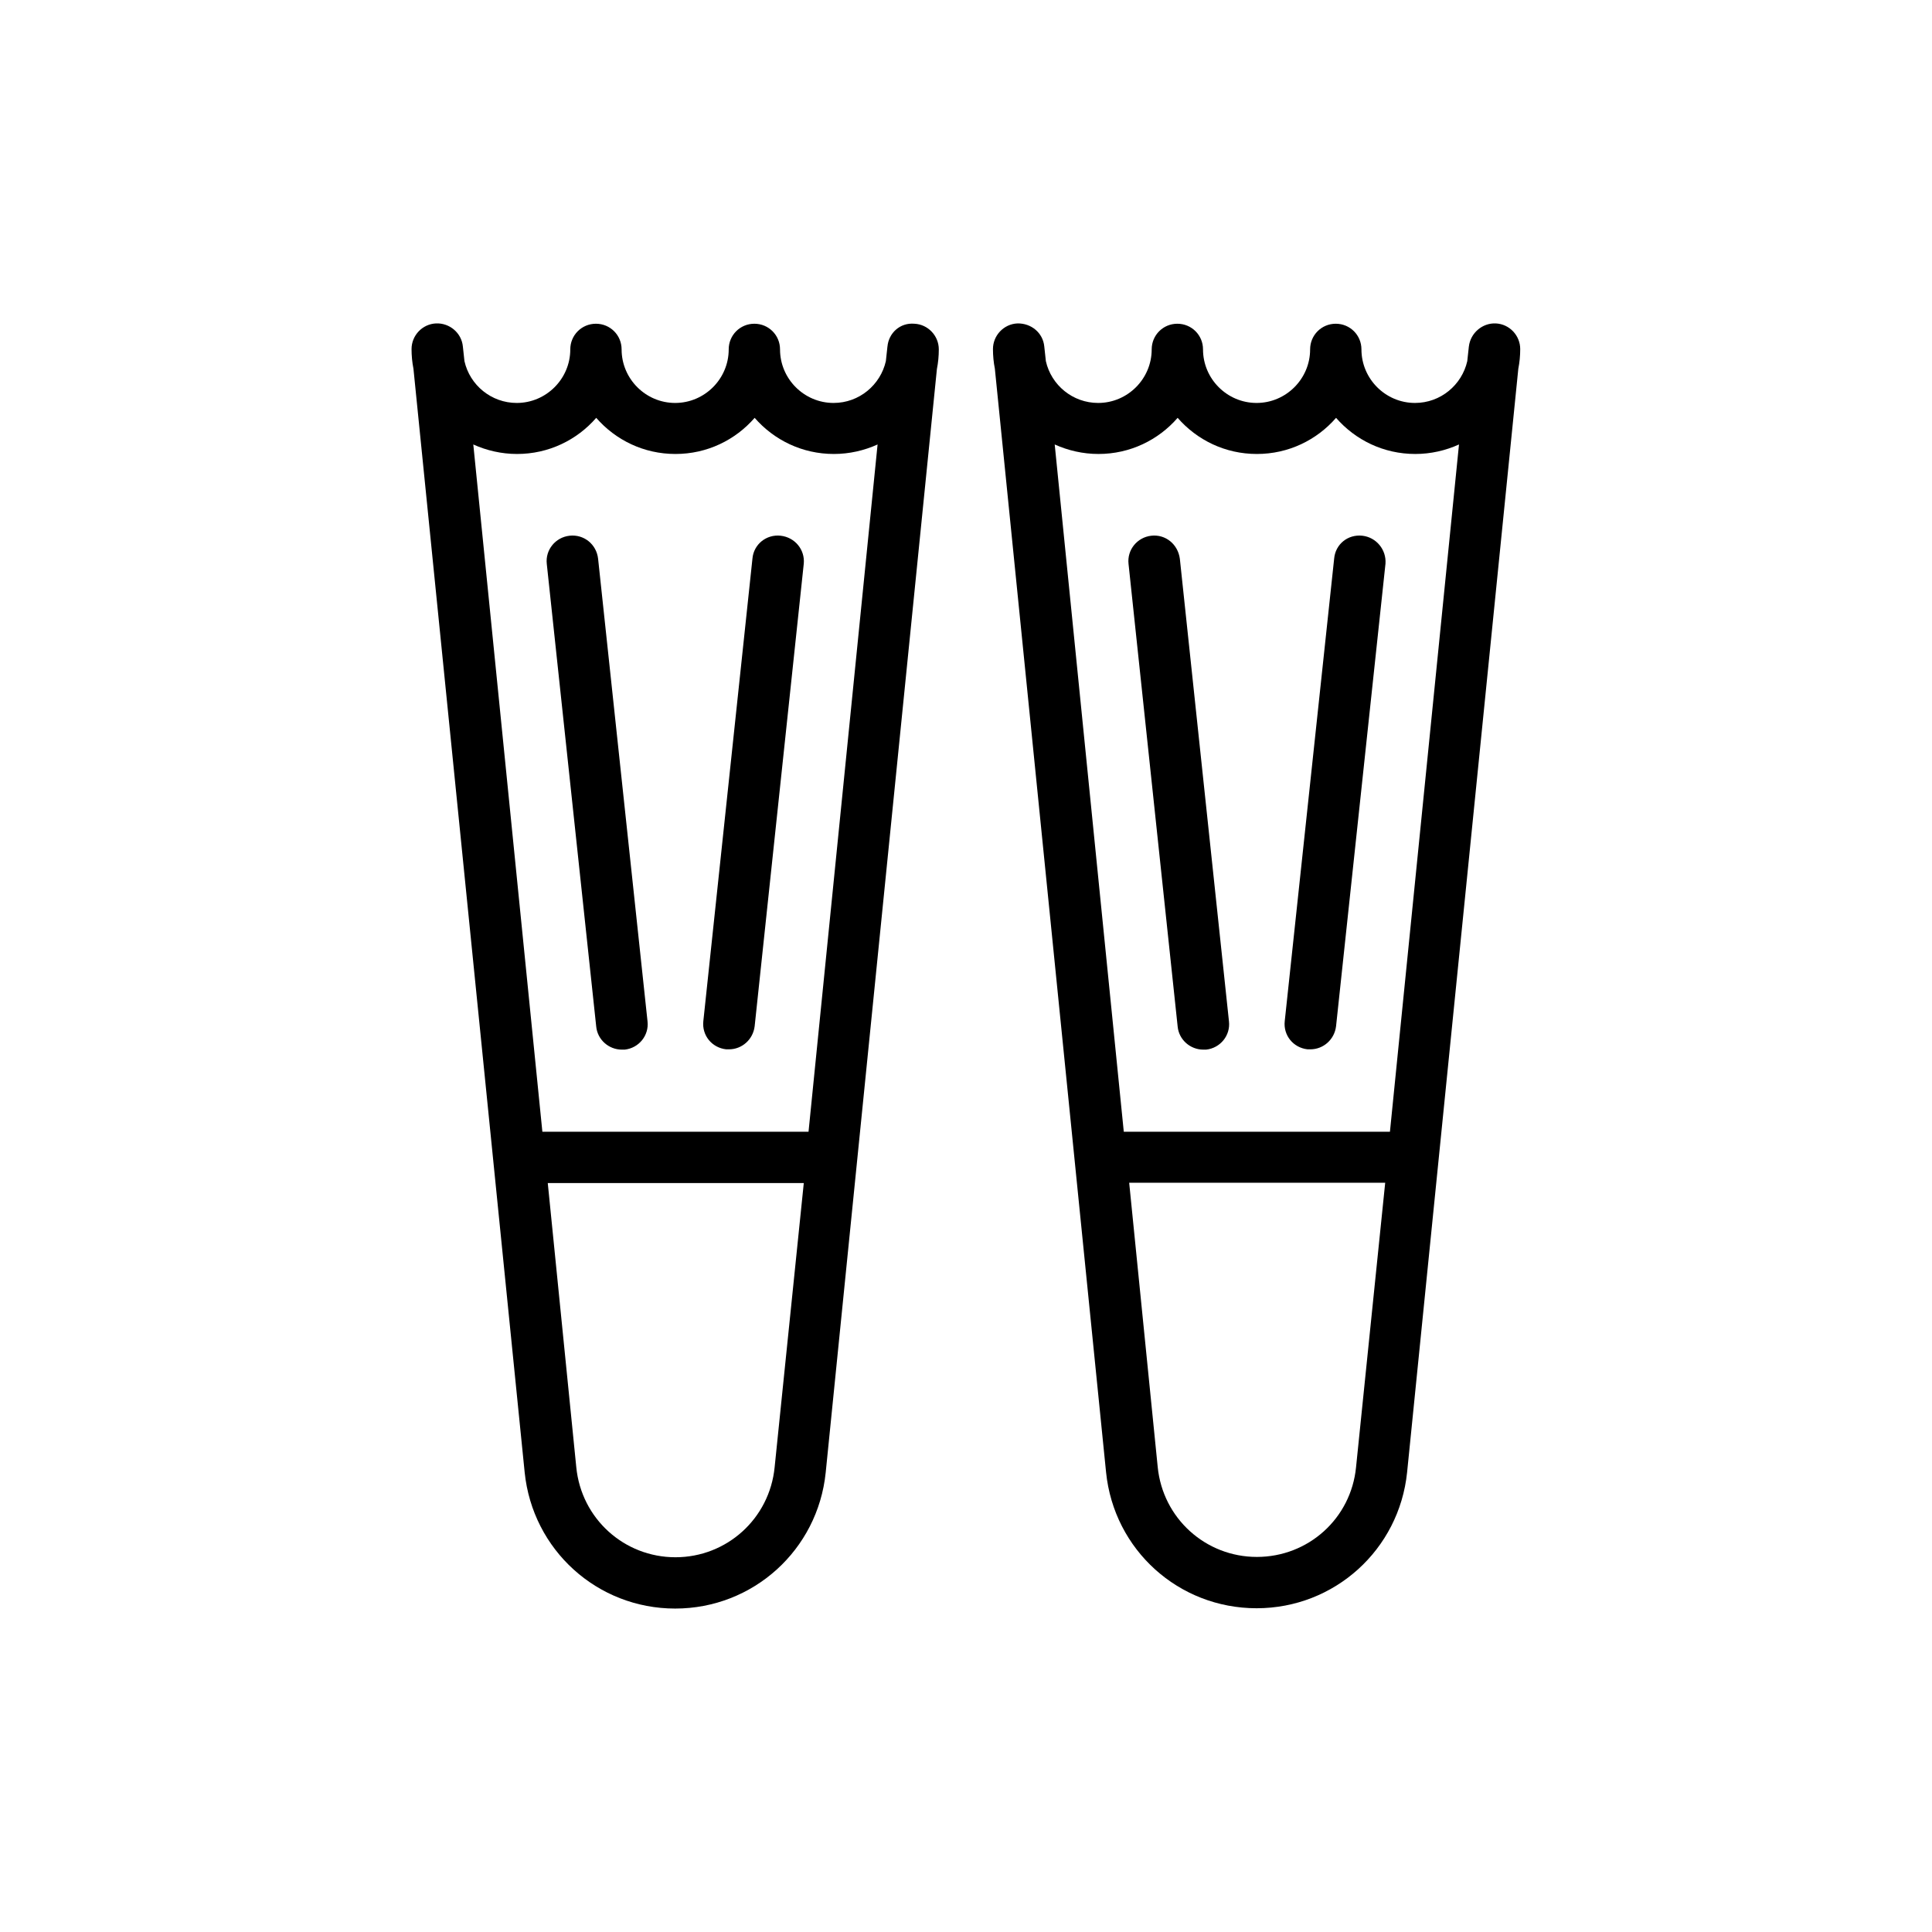
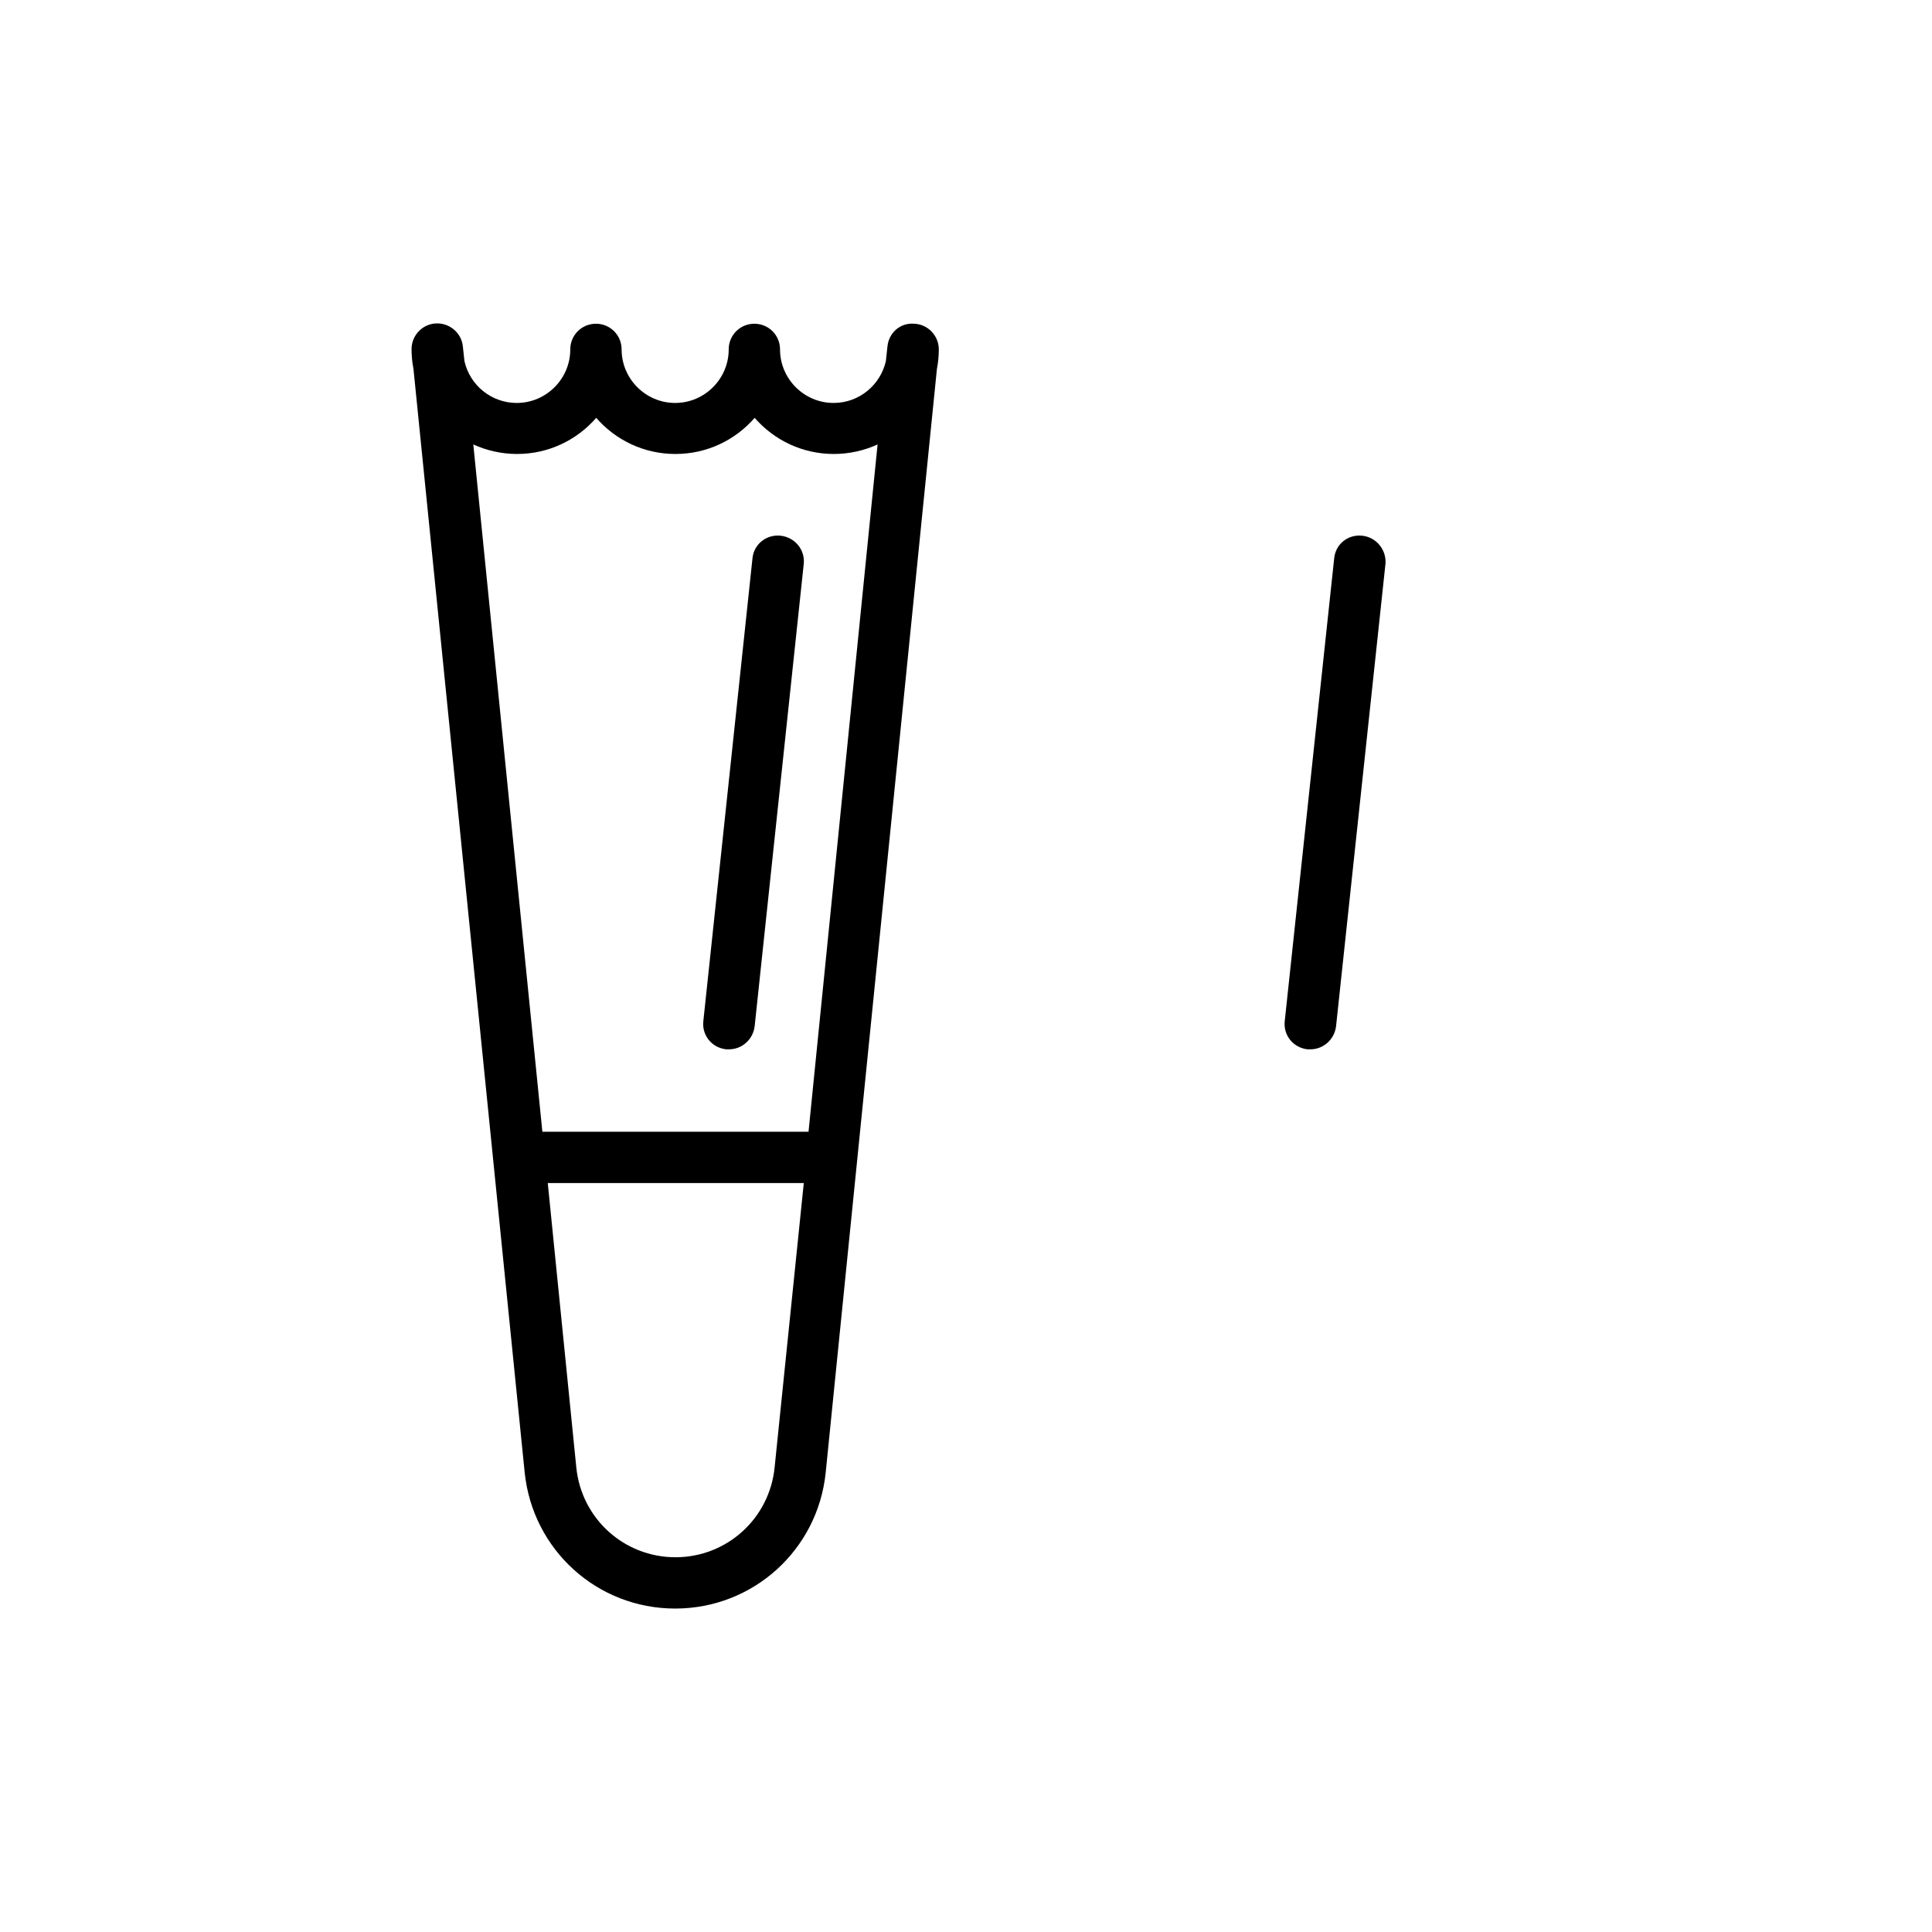
<svg xmlns="http://www.w3.org/2000/svg" fill="#000000" width="800px" height="800px" version="1.1" viewBox="144 144 512 512">
  <g>
    <path d="m379.18 235.84-0.418 3.863c-1.426 6.297-7.055 11.082-13.855 11.082-7.809 0-14.191-6.383-14.191-14.191 0-3.777-3.023-6.801-6.801-6.801s-6.801 3.023-6.801 6.801c0 7.809-6.383 14.191-14.191 14.191-7.809 0-14.191-6.383-14.191-14.191 0-3.777-3.023-6.801-6.801-6.801-3.777 0-6.801 3.023-6.801 6.801 0 7.809-6.383 14.191-14.191 14.191-6.719 0-12.426-4.703-13.855-11.082l-0.418-3.863c-0.336-3.609-3.527-6.297-7.137-6.129-3.609 0.168-6.465 3.191-6.465 6.801 0 1.762 0.168 3.527 0.504 5.207l29.473 292.46c2.098 20.57 19.23 36.105 39.887 36.105s37.785-15.535 39.887-36.023l29.473-292.46c0.336-1.68 0.504-3.441 0.504-5.207 0-3.609-2.856-6.633-6.465-6.801-3.789-0.332-6.809 2.438-7.144 6.047zm-29.895 297c-1.344 13.602-12.68 23.848-26.281 23.848s-24.938-10.242-26.281-23.848l-7.559-75.32h67.848zm8.984-88.922h-70.535l-18.305-182.13c3.527 1.594 7.473 2.519 11.586 2.519 8.398 0 15.871-3.695 20.992-9.574 5.121 5.879 12.594 9.574 20.992 9.574 8.398 0 15.871-3.695 20.992-9.574 5.121 5.879 12.594 9.574 20.992 9.574 4.113 0 8.062-0.922 11.586-2.519z" />
    <path d="m350.88 285.97c-3.777-0.418-7.137 2.266-7.473 6.047l-13.016 122.59c-0.418 3.777 2.266 7.055 6.047 7.473h0.754c3.441 0 6.383-2.602 6.801-6.129l13.016-122.59c0.336-3.695-2.352-6.969-6.129-7.391z" />
-     <path d="m294.95 285.97c-3.777 0.418-6.465 3.777-6.047 7.473l13.098 122.59c0.336 3.527 3.359 6.129 6.801 6.129h0.754c3.777-0.418 6.465-3.777 6.047-7.473l-13.098-122.59c-0.418-3.859-3.773-6.547-7.555-6.129z" />
-     <path d="m533.26 235.84-0.418 3.863c-1.426 6.297-7.055 11.082-13.855 11.082-7.809 0-14.191-6.383-14.191-14.191 0-3.777-3.023-6.801-6.801-6.801-3.777 0-6.801 3.023-6.801 6.801 0 7.809-6.383 14.191-14.191 14.191s-14.191-6.383-14.191-14.191c0-3.777-3.023-6.801-6.801-6.801-3.777 0-6.801 3.023-6.801 6.801 0 7.809-6.383 14.191-14.191 14.191-6.719 0-12.426-4.703-13.855-11.082l-0.418-3.863c-0.336-3.609-3.441-6.215-7.137-6.129-3.609 0.168-6.465 3.191-6.465 6.801 0 1.762 0.168 3.527 0.504 5.207l29.473 292.46c2.098 20.57 19.23 36.023 39.887 36.023s37.785-15.535 39.887-36.023l29.473-292.46c0.336-1.68 0.504-3.441 0.504-5.207 0-3.609-2.856-6.633-6.465-6.801-3.535-0.168-6.727 2.519-7.144 6.129zm-29.895 297c-1.344 13.602-12.68 23.762-26.281 23.762-13.602 0-24.938-10.242-26.281-23.848l-7.559-75.32h67.848zm8.984-88.922h-70.535l-18.305-182.13c3.527 1.594 7.473 2.519 11.586 2.519 8.398 0 15.871-3.695 20.992-9.574 5.121 5.879 12.594 9.574 20.992 9.574s15.871-3.695 20.992-9.574c5.121 5.879 12.594 9.574 20.992 9.574 4.113 0 8.062-0.922 11.586-2.519z" />
    <path d="m505.04 285.97c-3.863-0.418-7.137 2.266-7.473 6.047l-13.098 122.59c-0.418 3.777 2.266 7.055 6.047 7.473h0.754c3.441 0 6.383-2.602 6.801-6.129l13.098-122.59c0.254-3.695-2.434-6.969-6.129-7.391z" />
-     <path d="m449.12 285.97c-3.777 0.418-6.465 3.777-6.047 7.473l13.016 122.59c0.336 3.527 3.359 6.129 6.801 6.129h0.754c3.777-0.418 6.465-3.777 6.047-7.473l-13.016-122.59c-0.504-3.859-3.777-6.547-7.555-6.129z" />
  </g>
</svg>